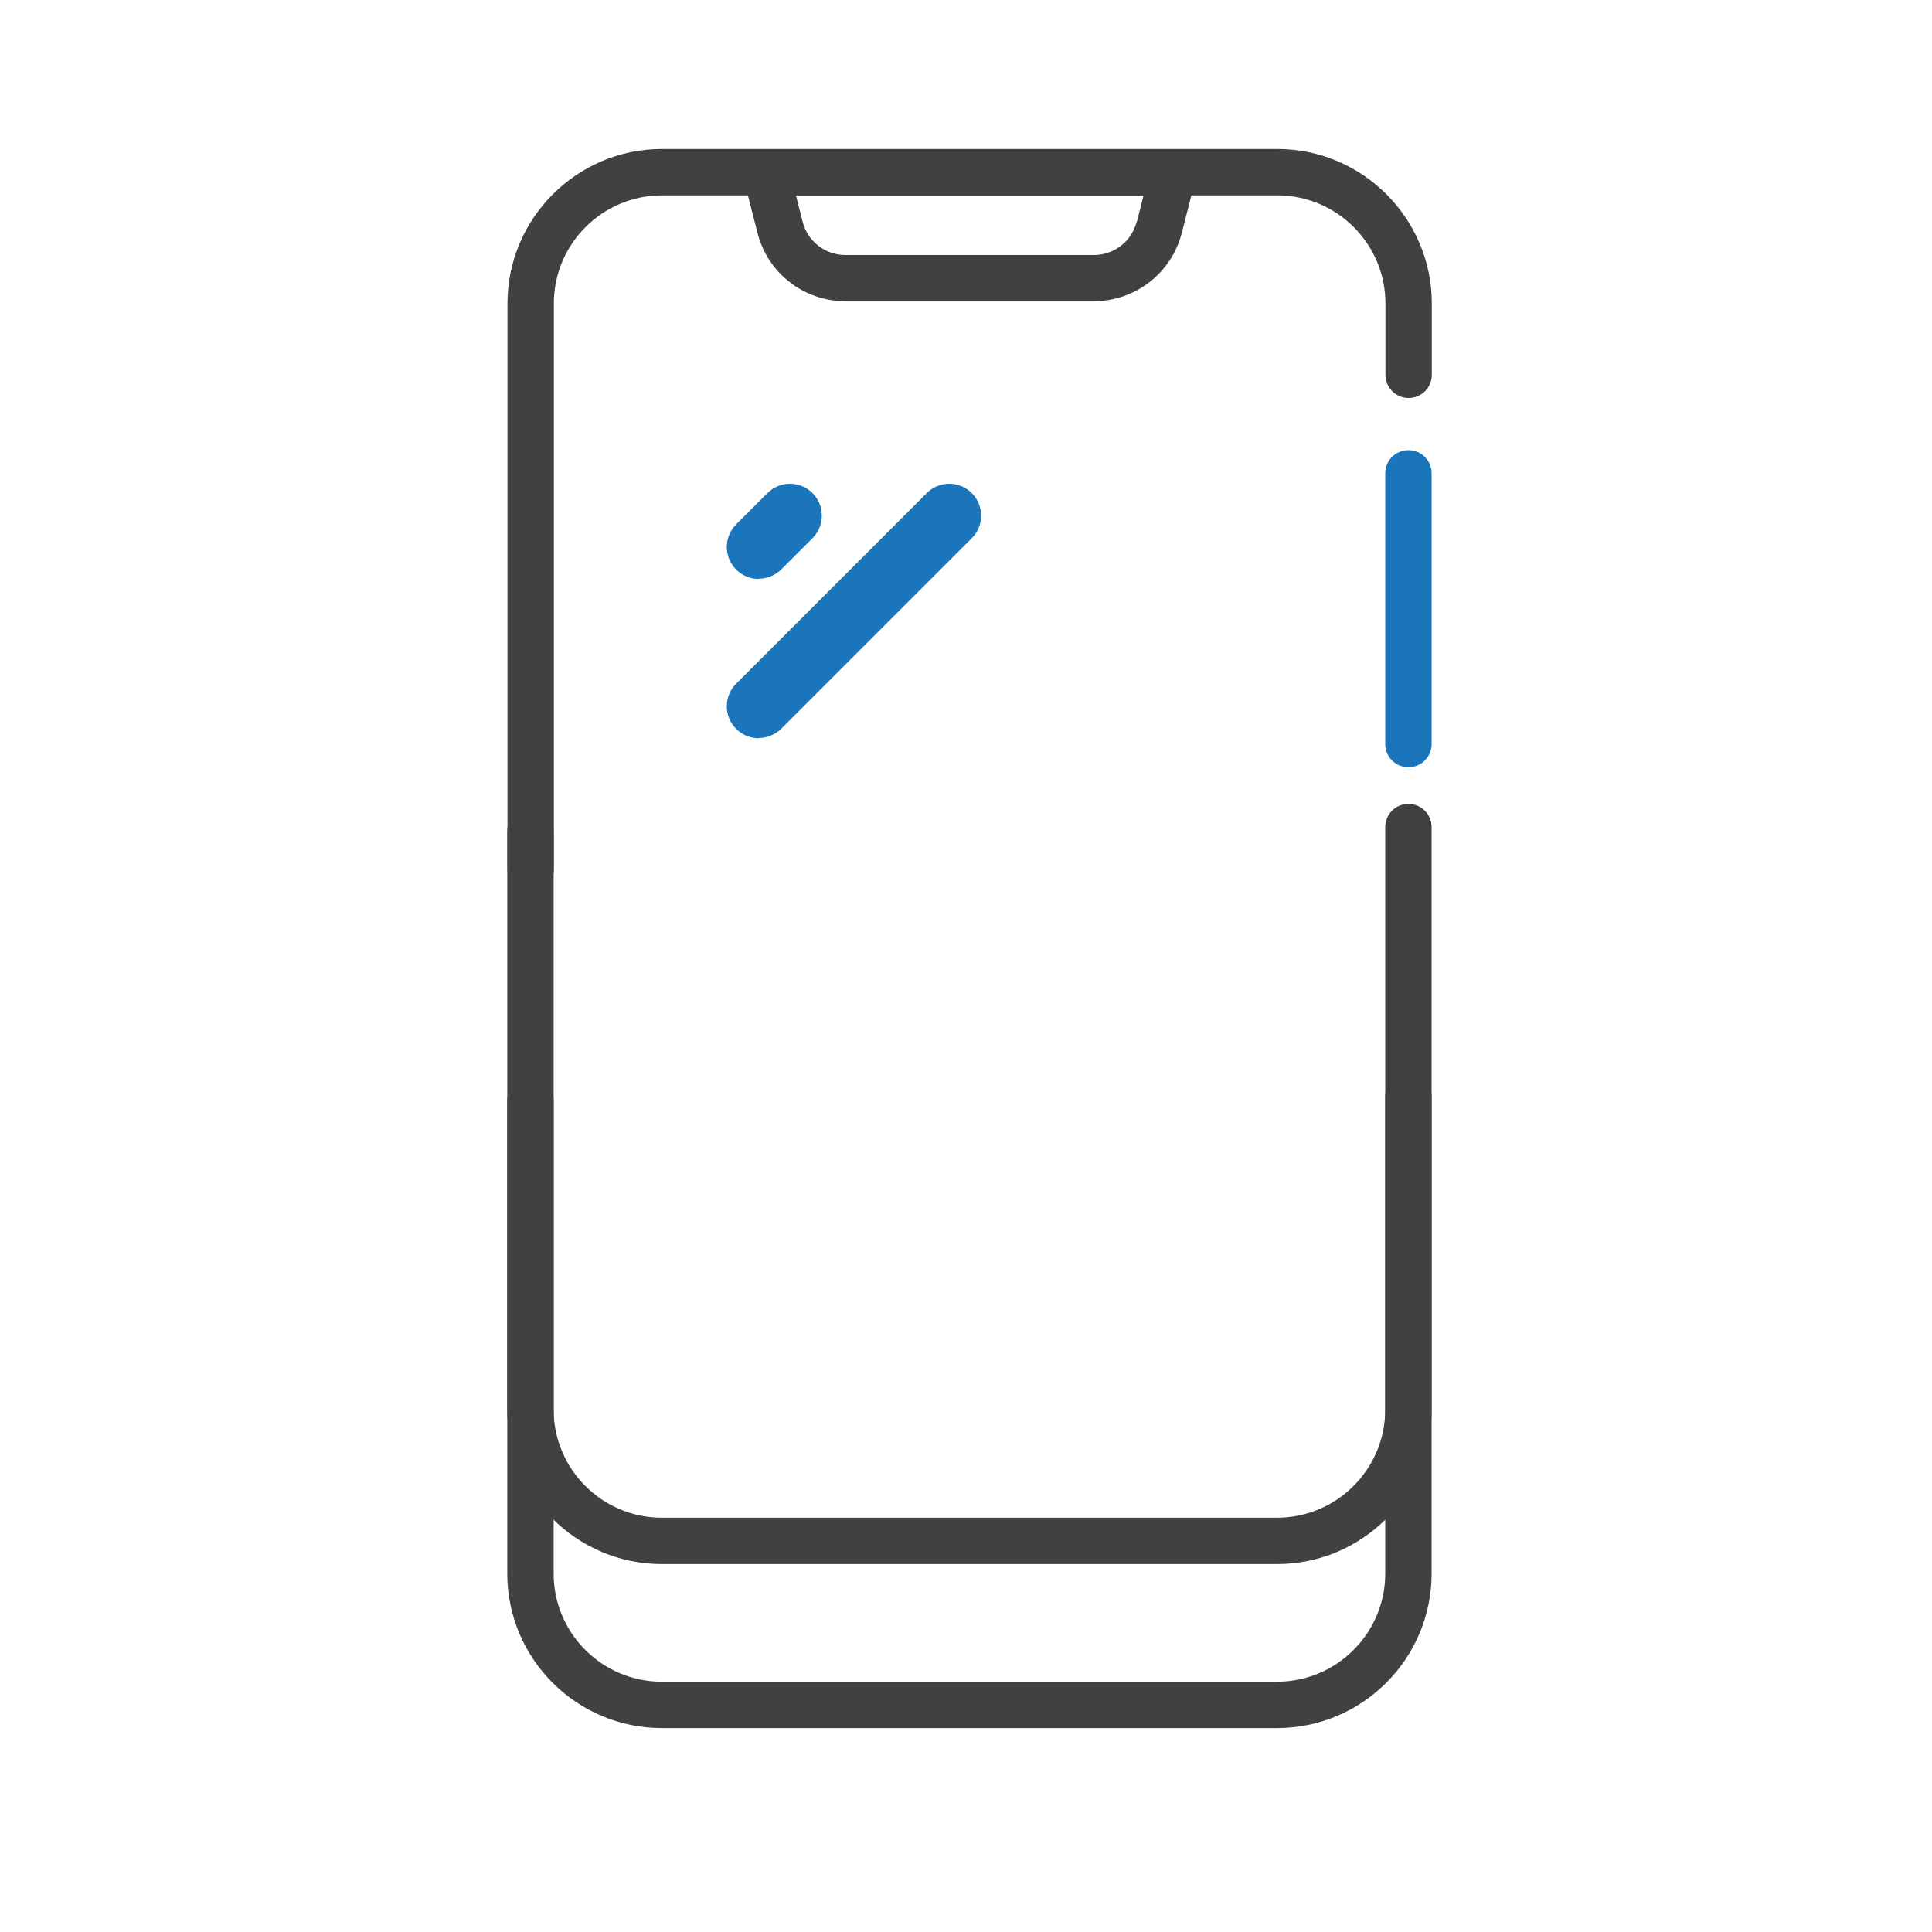
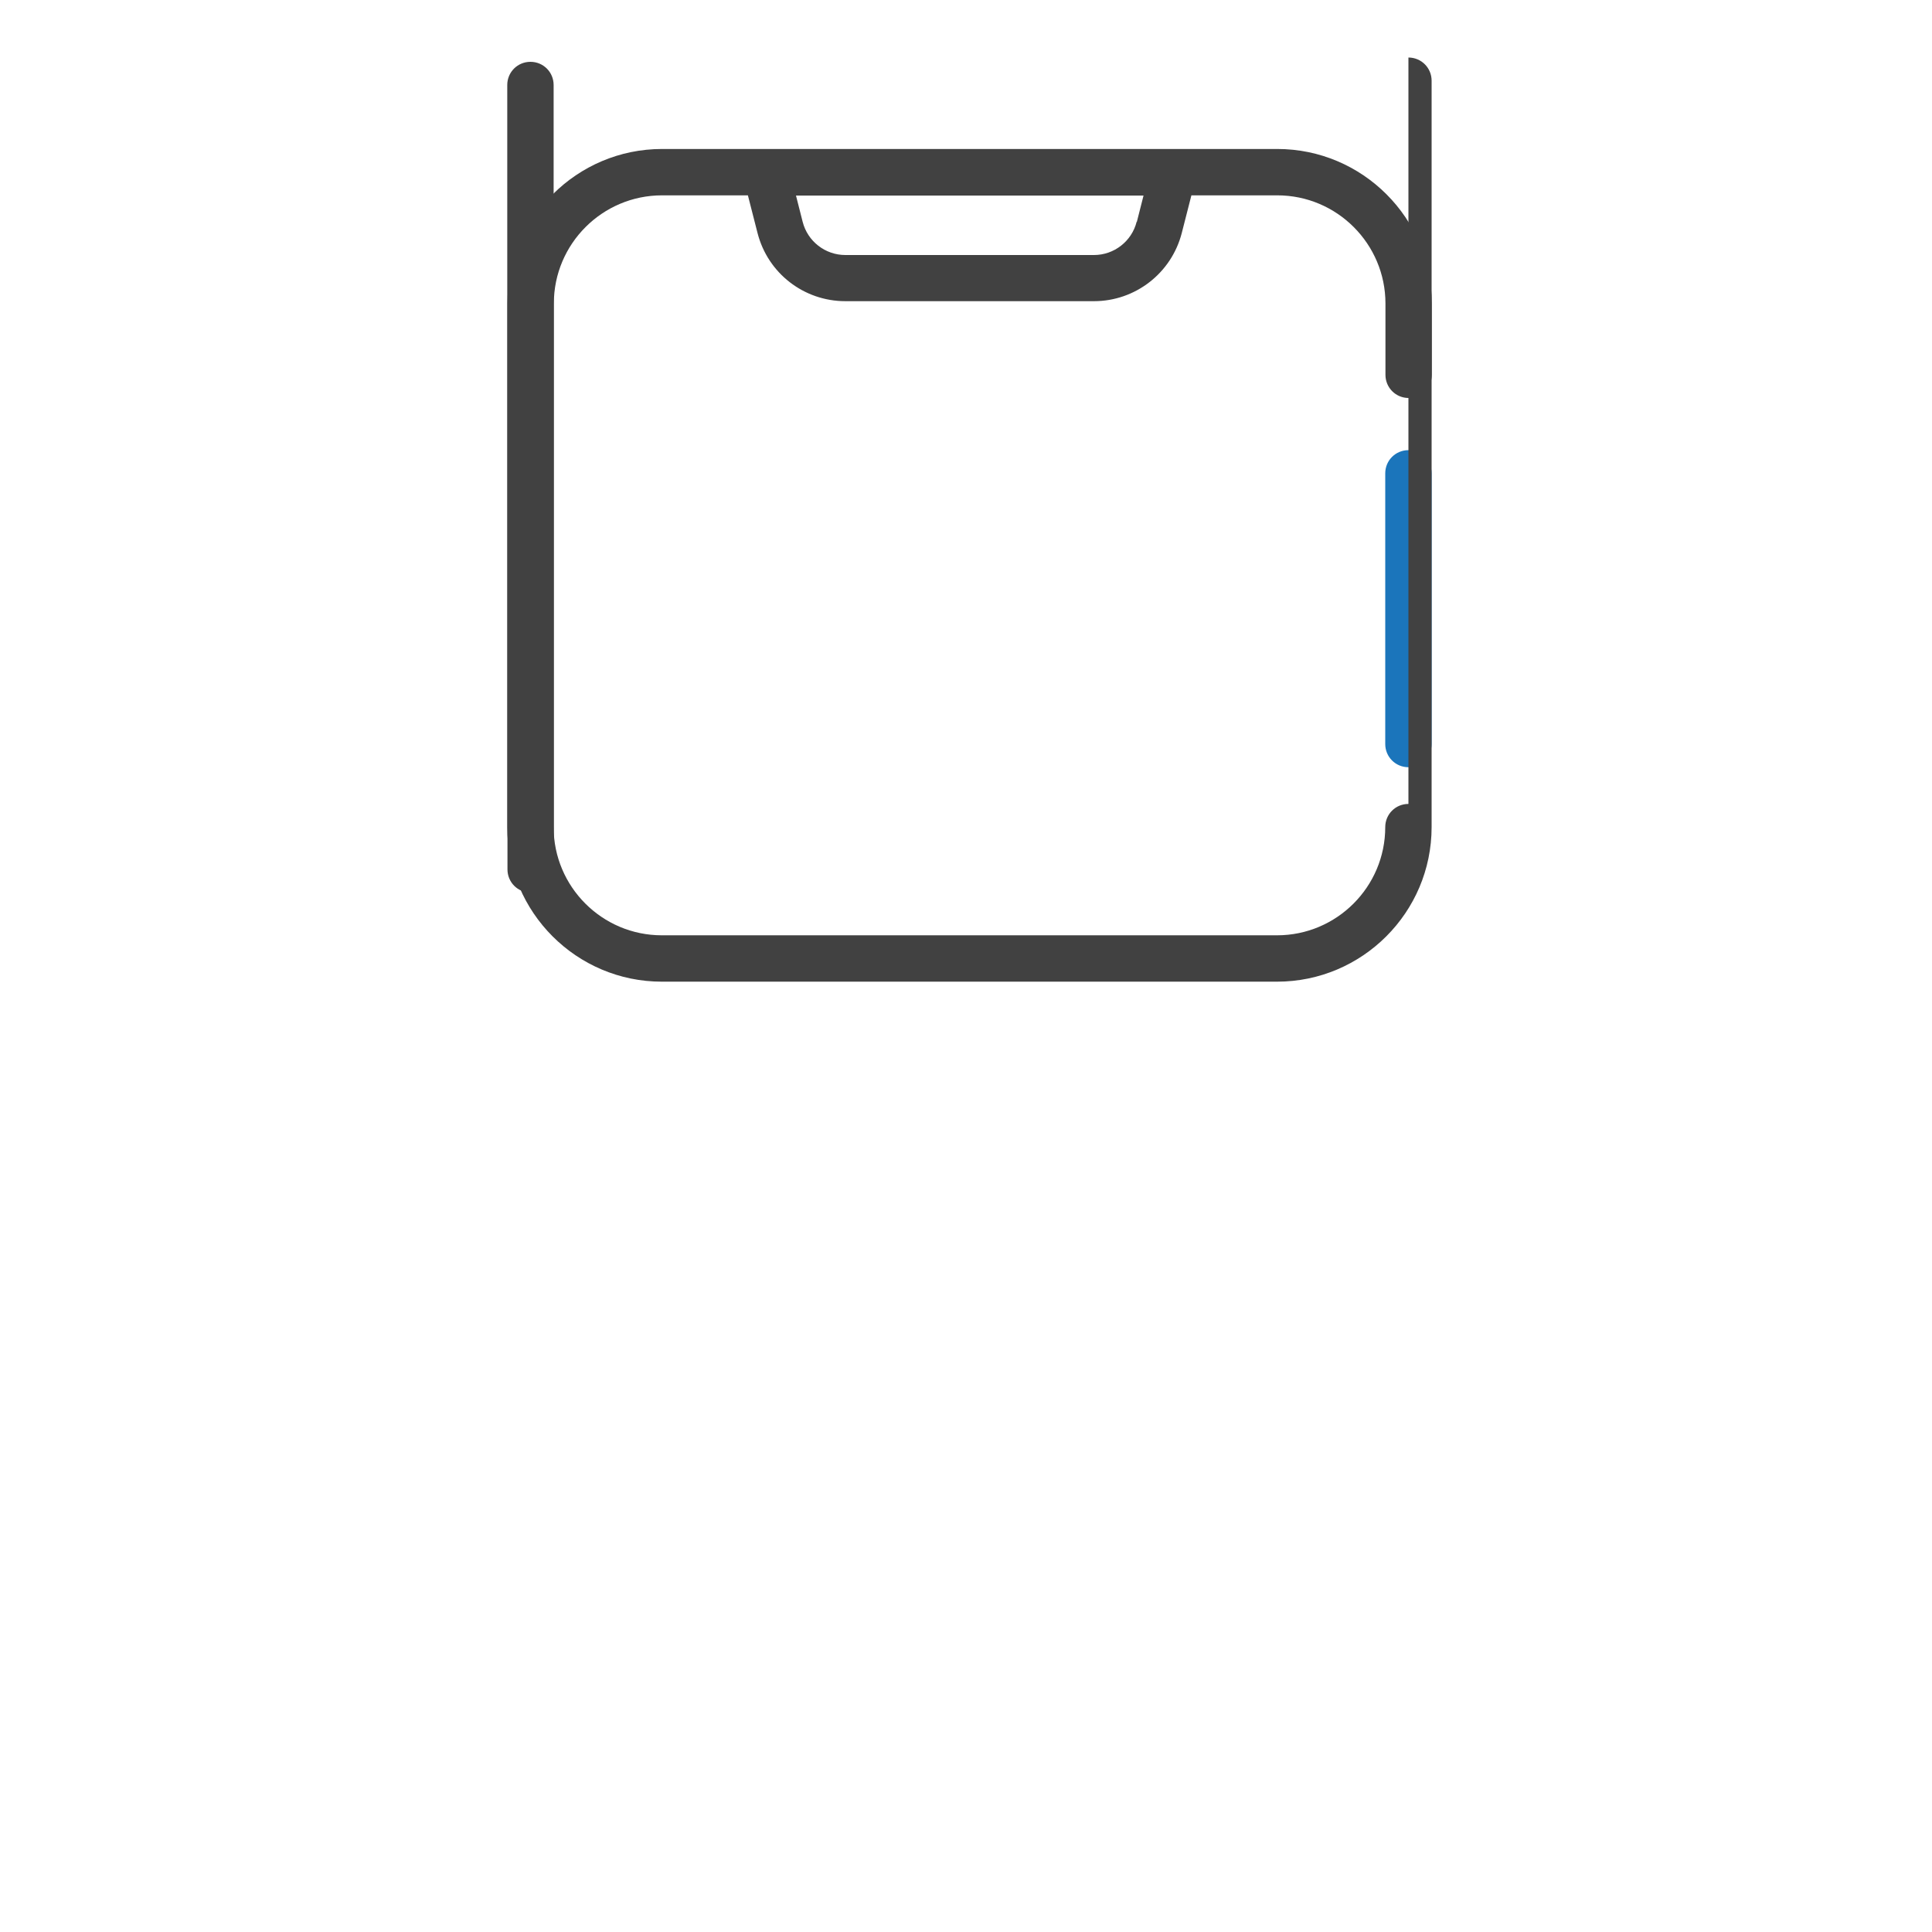
<svg xmlns="http://www.w3.org/2000/svg" id="Layer_1" viewBox="0 0 90 90">
  <defs>
    <style>.cls-1{fill:#414141;}.cls-2,.cls-3{fill:#1b75bb;}.cls-3{fill-rule:evenodd;}</style>
  </defs>
  <path class="cls-2" d="m65.61,20.97c-.6,0-1.08.48-1.08,1.08v12.61c0,.6.48,1.08,1.08,1.08s1.08-.48,1.08-1.08v-12.61c0-.6-.48-1.08-1.08-1.08Z" />
  <path class="cls-1" d="m24.72,41.58c.6,0,1.08-.48,1.08-1.08V14.14c0-2.78,2.26-5.04,5.04-5.04h4l.45,1.76c.48,1.87,2.16,3.17,4.09,3.17h11.58c1.93,0,3.61-1.31,4.09-3.17l.45-1.76h4c2.78,0,5.04,2.26,5.04,5.04v3.32c0,.6.48,1.08,1.08,1.08s1.08-.48,1.08-1.08v-3.32c0-3.97-3.23-7.2-7.2-7.2h-28.66c-3.97,0-7.2,3.23-7.2,7.2v26.36c0,.6.48,1.08,1.08,1.08h0Zm28.23-31.25c-.23.91-1.05,1.55-1.99,1.55h-11.58c-.94,0-1.76-.64-1.99-1.55l-.31-1.22h16.19l-.31,1.22Z" />
-   <path class="cls-1" d="m65.61,37.45c-.6,0-1.08.48-1.08,1.08v34.77c0,2.78-2.26,5.04-5.04,5.04h-28.66c-2.78,0-5.04-2.26-5.04-5.04v-34.57c0-.6-.48-1.08-1.08-1.08s-1.08.48-1.08,1.08v34.57c0,3.97,3.23,7.2,7.2,7.2h28.66c3.97,0,7.2-3.23,7.2-7.2v-34.77c0-.6-.48-1.08-1.08-1.08Z" />
-   <path id="Path" class="cls-3" d="m35.34,26.96c.39,0,.77-.16,1.05-.43l1.48-1.48c.56-.58.55-1.51-.02-2.08-.57-.57-1.5-.58-2.08-.02l-1.48,1.48c-.42.42-.55,1.06-.32,1.62.23.55.77.92,1.37.92Z" />
-   <path id="Path-2" class="cls-3" d="m35.34,34.38c.39,0,.77-.16,1.05-.43l8.9-8.9c.56-.58.55-1.51-.02-2.08-.57-.57-1.5-.58-2.08-.02l-8.9,8.9c-.42.42-.55,1.06-.32,1.62.23.55.77.92,1.37.92h0Z" />
-   <path class="cls-1" d="m65.61,50c-.6,0-1.08.48-1.08,1.08v14.58c0,2.78-2.26,5.04-5.04,5.04h-28.66c-2.78,0-5.04-2.26-5.04-5.04v-14.39c0-.6-.48-1.08-1.08-1.08s-1.08.48-1.08,1.08v14.39c0,3.97,3.23,7.2,7.2,7.2h28.66c3.97,0,7.2-3.23,7.2-7.2v-14.58c0-.6-.48-1.08-1.08-1.08Z" />
+   <path class="cls-1" d="m65.61,37.45c-.6,0-1.08.48-1.08,1.08c0,2.78-2.26,5.04-5.04,5.04h-28.66c-2.78,0-5.04-2.26-5.04-5.04v-34.57c0-.6-.48-1.08-1.08-1.08s-1.08.48-1.08,1.08v34.57c0,3.97,3.23,7.2,7.2,7.2h28.66c3.97,0,7.2-3.23,7.2-7.2v-34.77c0-.6-.48-1.08-1.08-1.08Z" />
</svg>